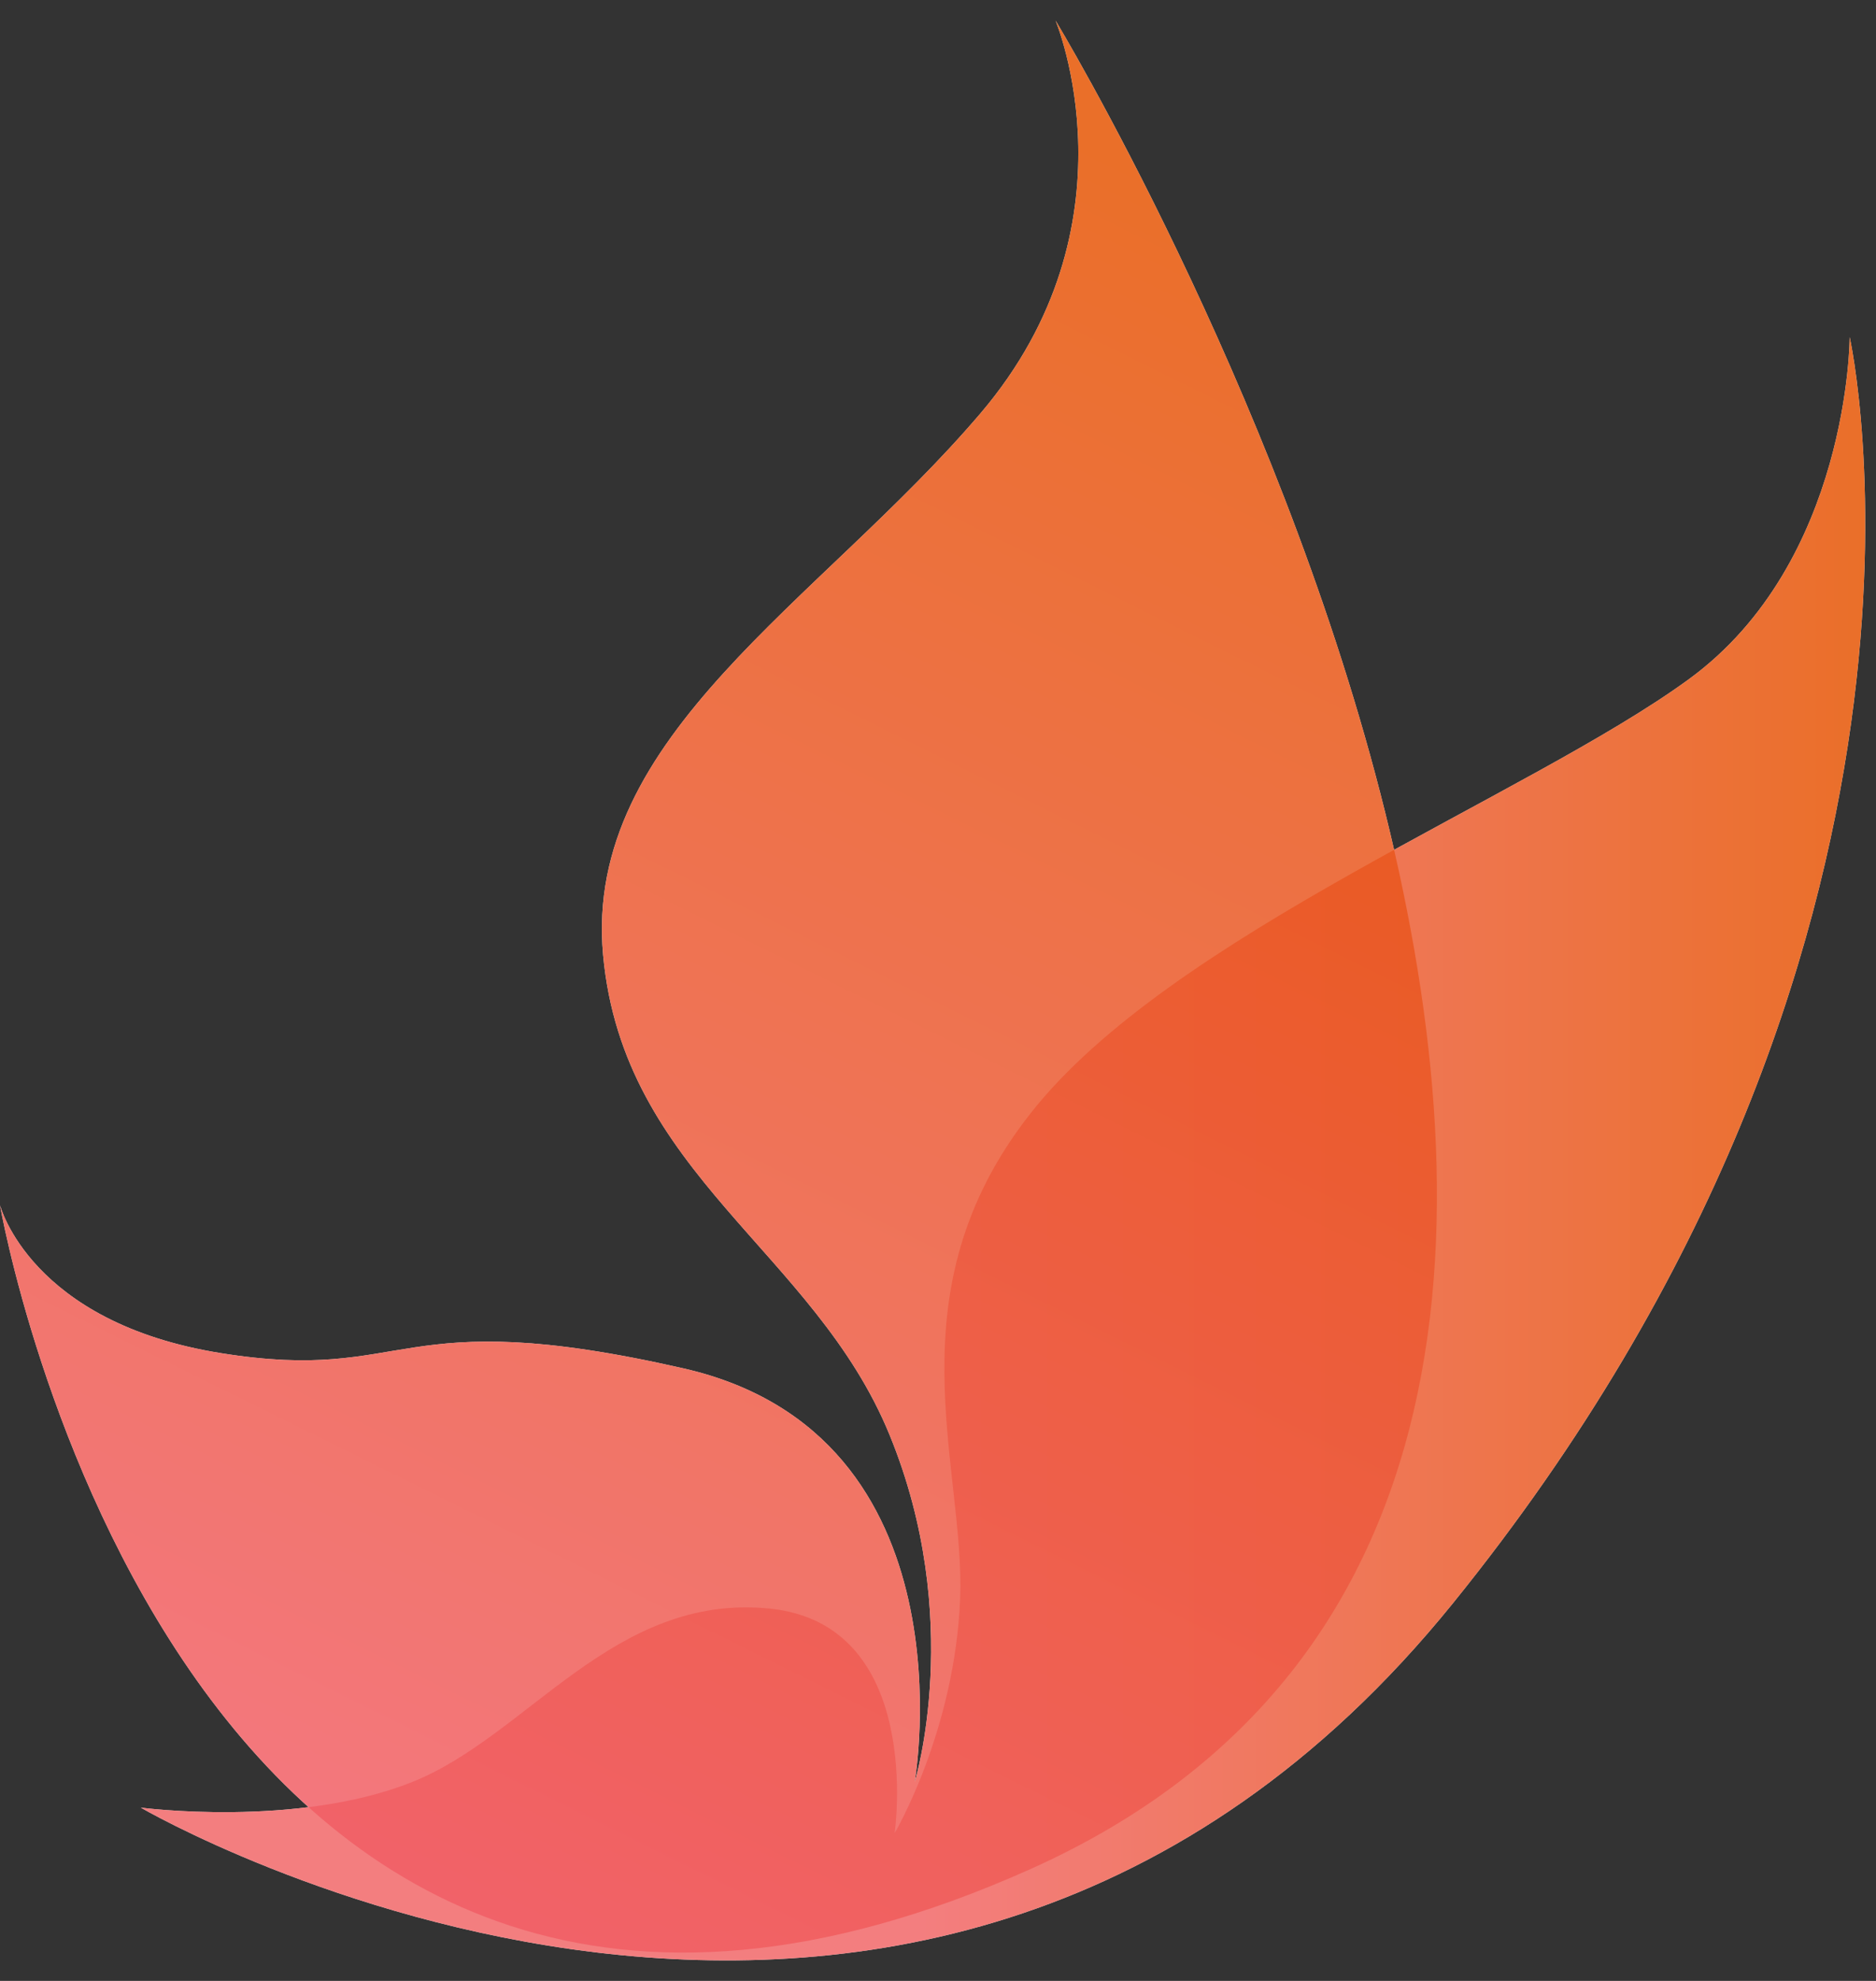
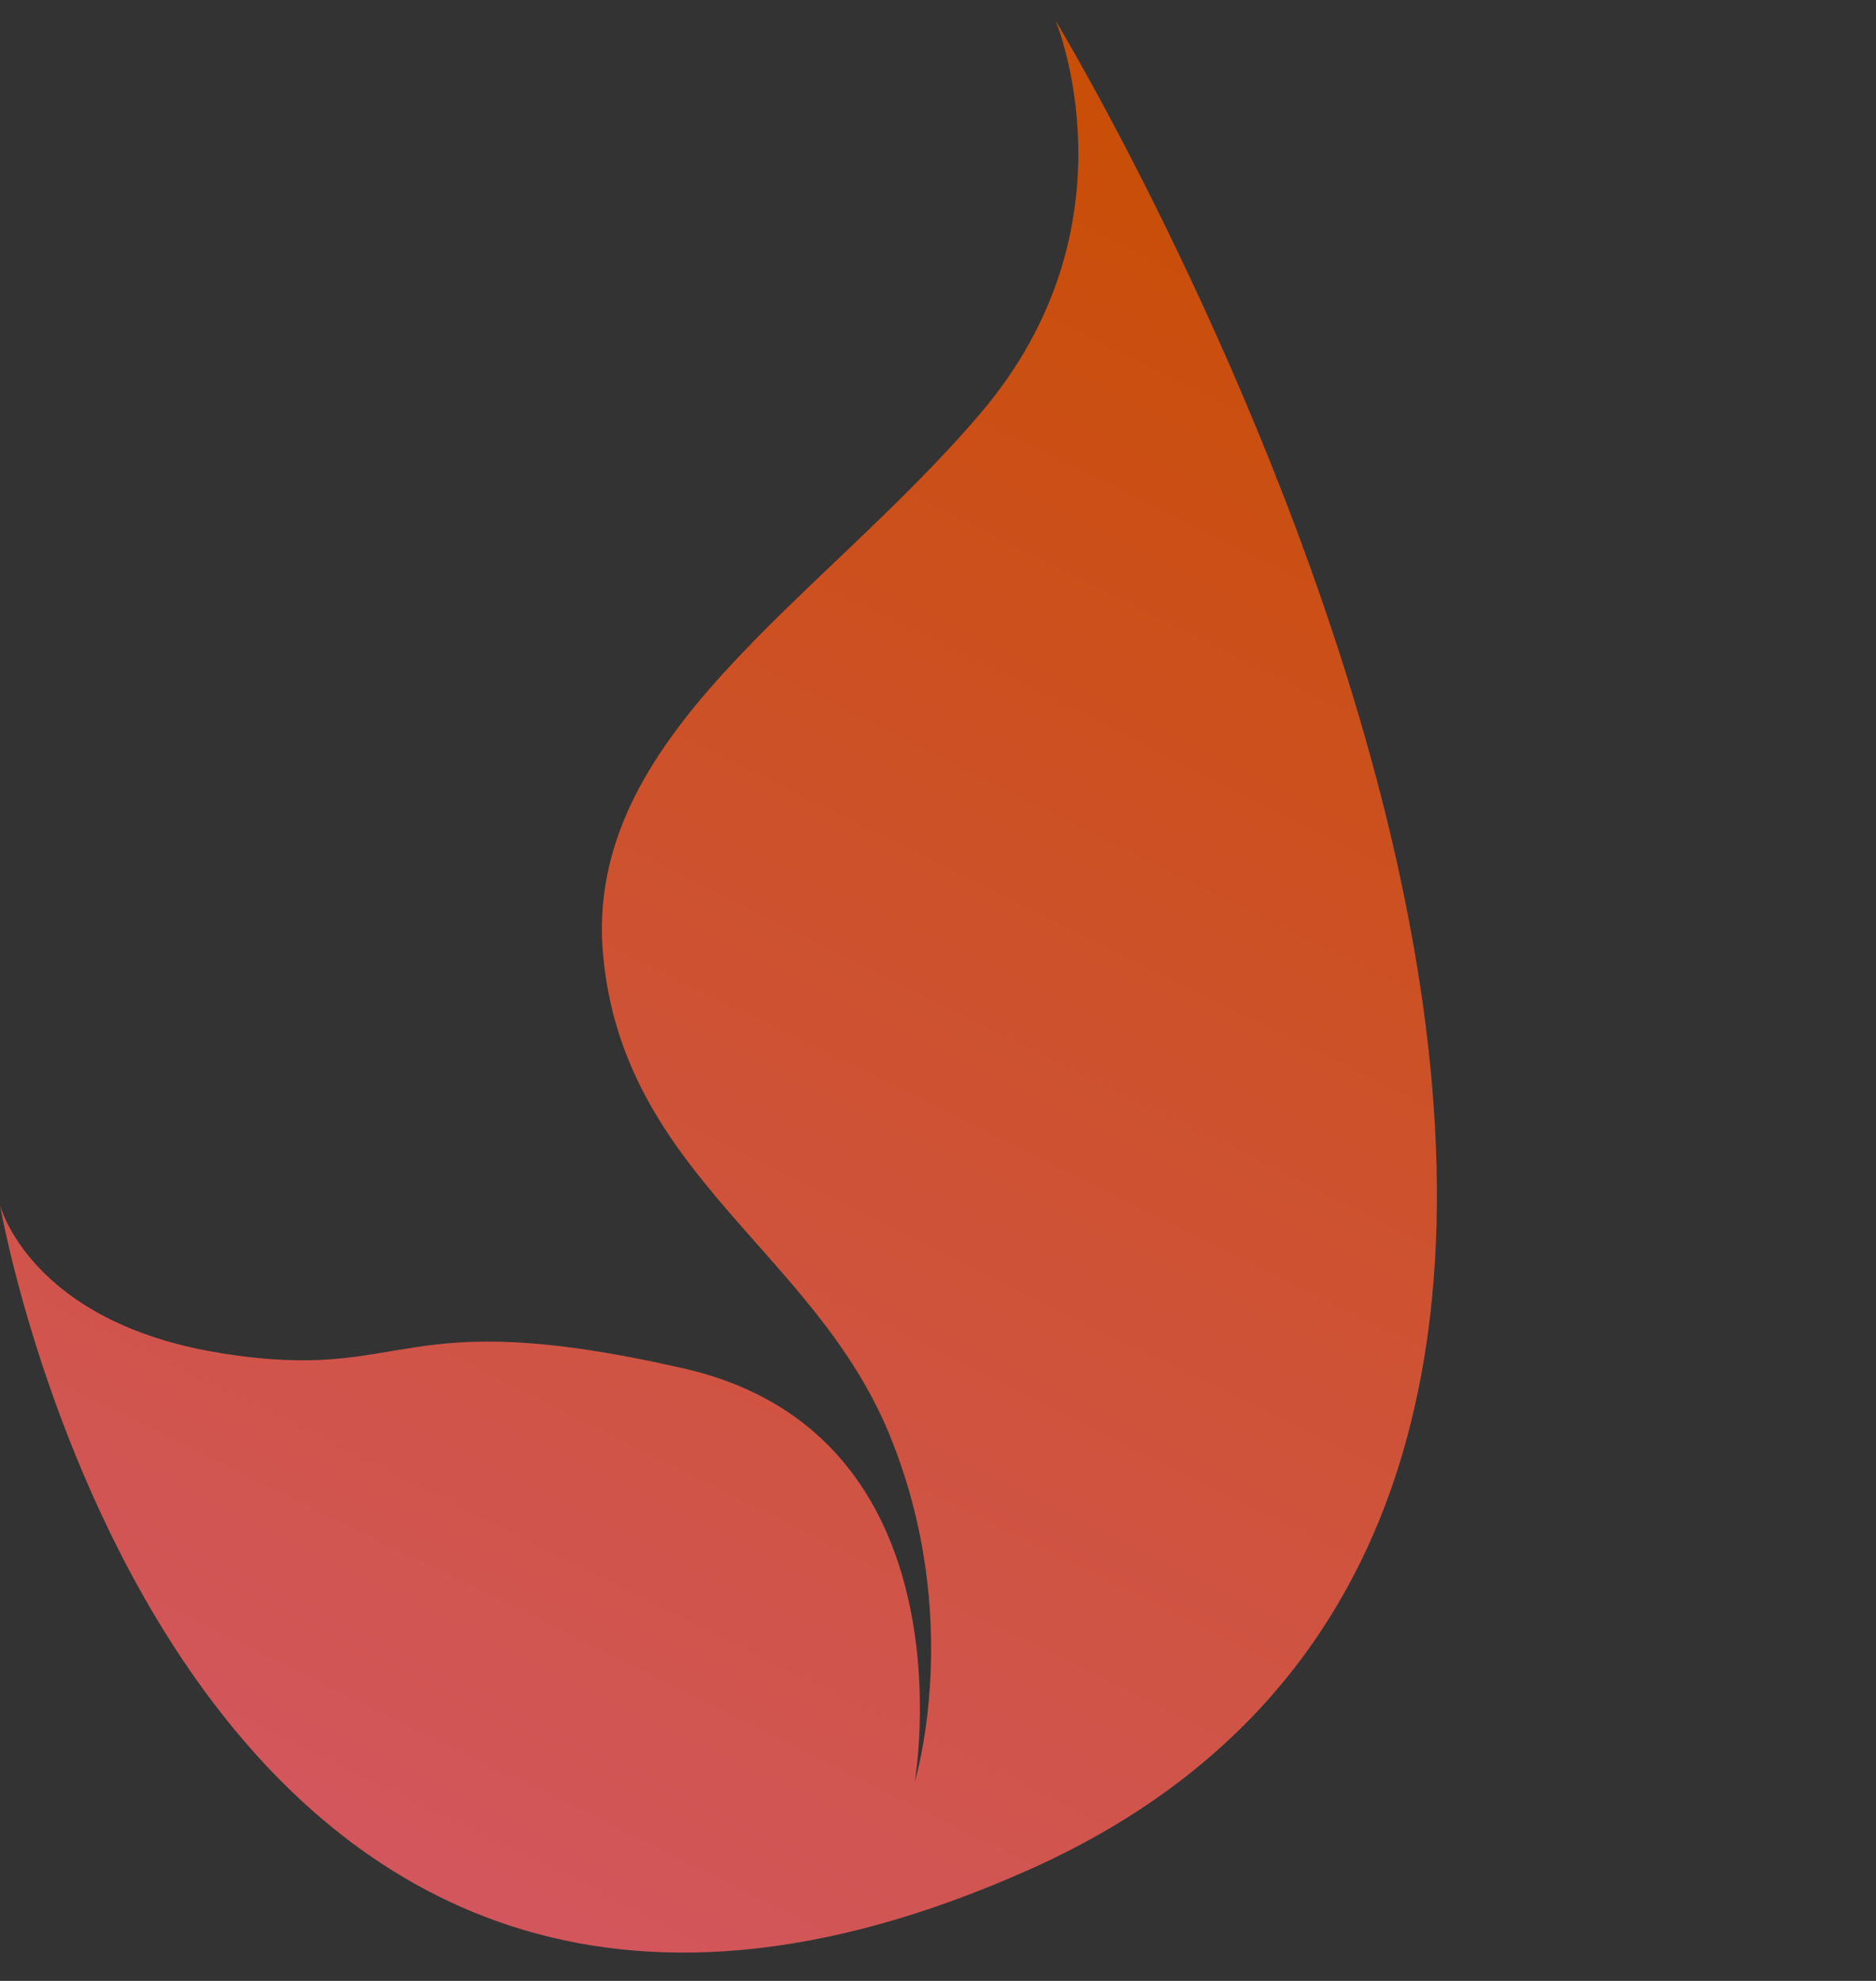
<svg xmlns="http://www.w3.org/2000/svg" fill="none" viewBox="0 0 36 38" height="38" width="36">
  <rect x="0" y="0" width="36" height="38" fill="#333333" stroke="none" />
-   <path fill="white" d="M2.702 34.676C2.702 34.676 17.651 43.393 27.877 30.76C38.105 18.122 35.495 6.467 35.495 6.467C35.495 6.467 35.495 10.775 32.411 13.028C29.325 15.28 22.473 17.926 19.778 21.355C17.073 24.783 18.52 28.116 18.425 30.659C18.326 33.207 17.168 35.164 17.168 35.164C17.168 35.164 17.751 31.15 14.757 30.856C11.769 30.562 10.126 33.303 7.908 34.185C5.691 35.069 2.702 34.676 2.702 34.676Z" />
-   <path fill="white" d="M0 23.118C0 23.118 3.464 43.161 19.776 35.854C37.038 28.114 20.255 0.393 20.255 0.393C20.255 0.393 21.901 4.311 18.812 7.933C15.72 11.559 11.19 14.108 11.573 18.318C11.96 22.528 15.627 23.999 17.071 27.526C18.517 31.049 17.553 34.184 17.553 34.184C17.553 34.184 18.714 27.526 13.117 26.25C7.524 24.976 7.906 26.545 4.245 25.958C0.577 25.374 0 23.118 0 23.118Z" />
-   <path fill="url(#paint0_linear_18_6)" d="M2.702 34.676C2.702 34.676 17.651 43.393 27.877 30.76C38.105 18.122 35.495 6.467 35.495 6.467C35.495 6.467 35.495 10.775 32.411 13.028C29.325 15.28 22.473 17.926 19.778 21.355C17.073 24.783 18.52 28.116 18.425 30.659C18.326 33.207 17.168 35.164 17.168 35.164C17.168 35.164 17.751 31.15 14.757 30.856C11.769 30.562 10.126 33.303 7.908 34.185C5.691 35.069 2.702 34.676 2.702 34.676Z" opacity="0.84" />
  <path fill="url(#paint1_linear_18_6)" d="M0 23.118C0 23.118 3.464 43.161 19.776 35.854C37.038 28.114 20.255 0.393 20.255 0.393C20.255 0.393 21.901 4.311 18.812 7.933C15.72 11.559 11.19 14.108 11.573 18.318C11.96 22.528 15.627 23.999 17.071 27.526C18.517 31.049 17.553 34.184 17.553 34.184C17.553 34.184 18.714 27.526 13.117 26.25C7.524 24.976 7.906 26.545 4.245 25.958C0.577 25.374 0 23.118 0 23.118Z" opacity="0.84" />
  <defs>
    <linearGradient gradientUnits="userSpaceOnUse" y2="22.037" x2="35.792" y1="22.037" x1="2.702" id="paint0_linear_18_6">
      <stop stop-color="#F16566" offset="0.454" />
      <stop stop-color="#E65300" offset="1" />
    </linearGradient>
    <linearGradient gradientUnits="userSpaceOnUse" y2="2.739" x2="24.99" y1="36.344" x1="8.346" id="paint1_linear_18_6">
      <stop stop-color="#F15D65" />
      <stop stop-color="#E65300" offset="0.951" />
    </linearGradient>
  </defs>
</svg>